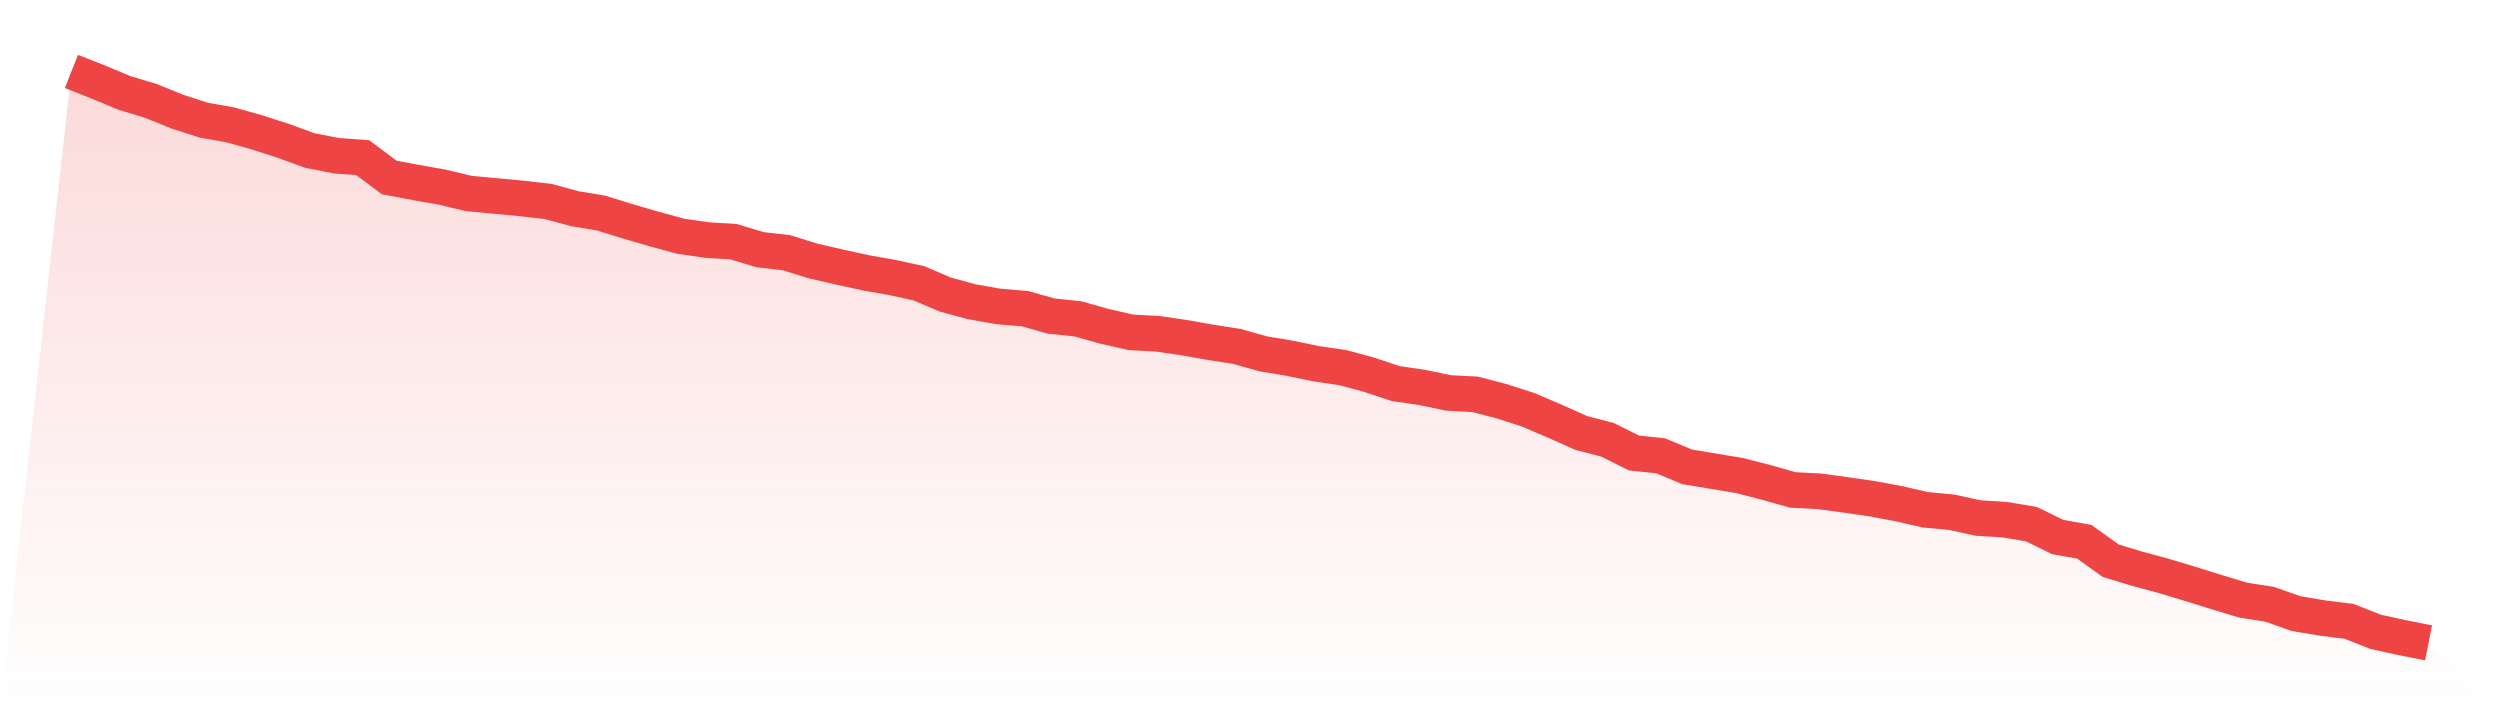
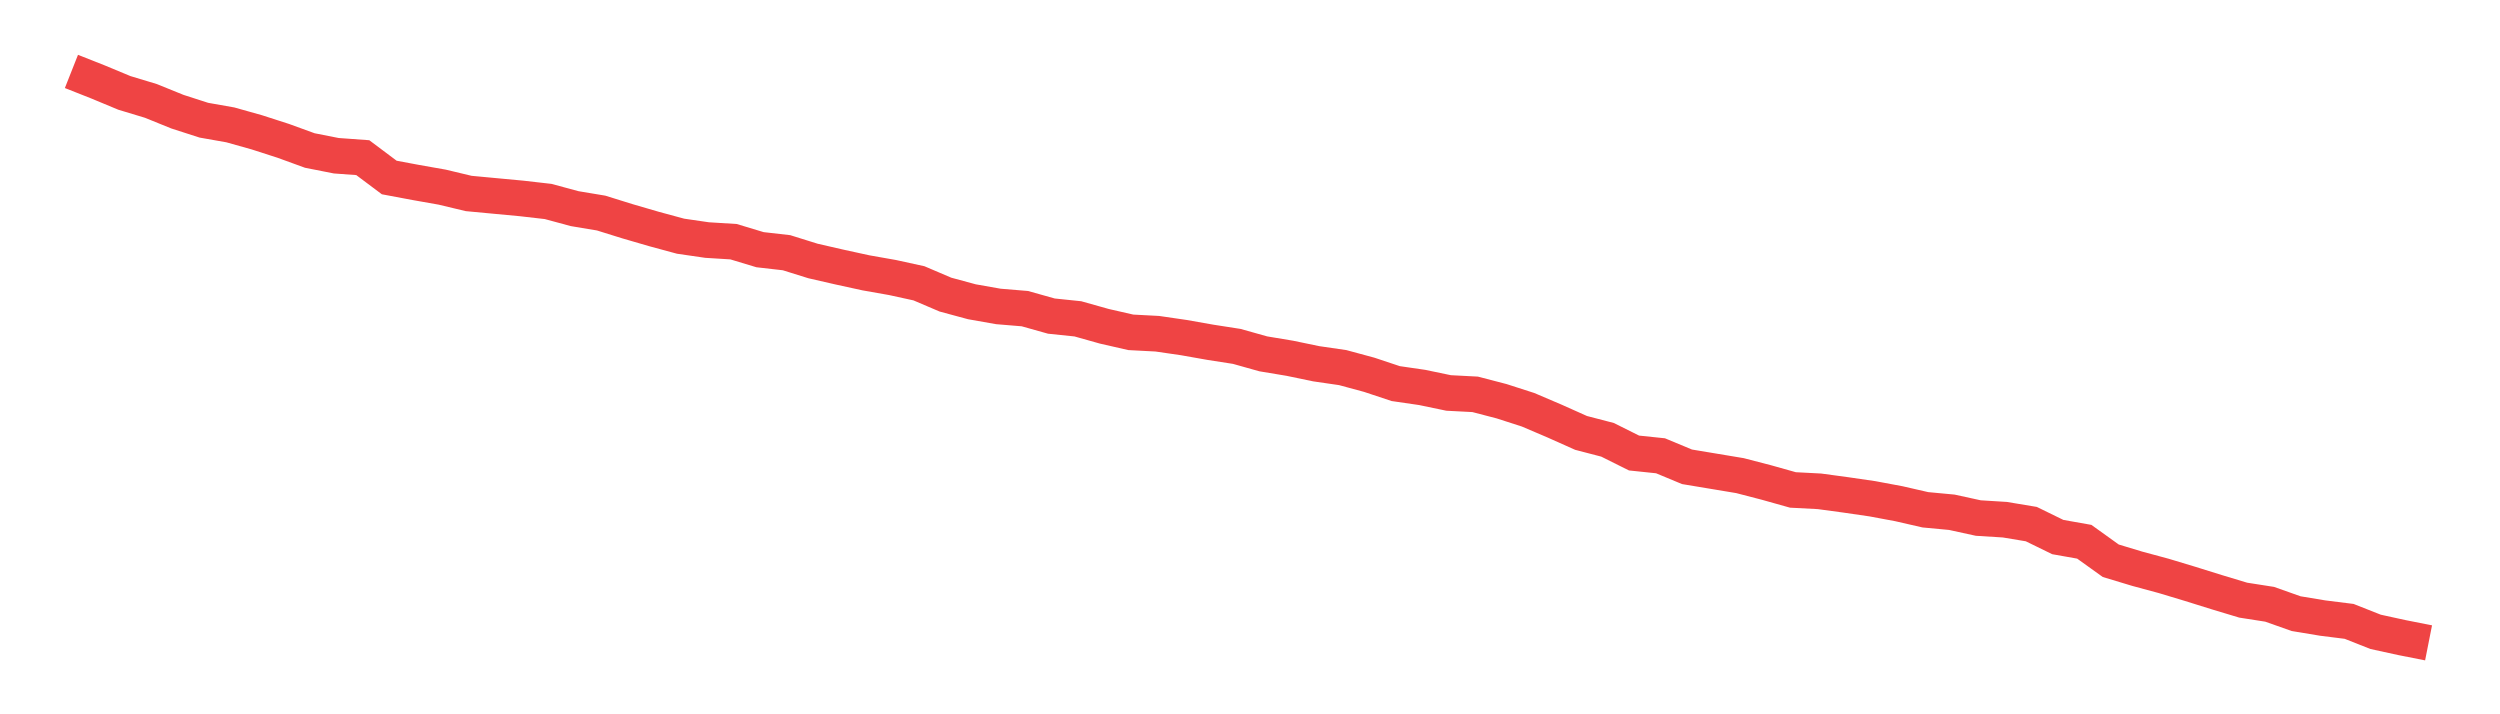
<svg xmlns="http://www.w3.org/2000/svg" viewBox="0 0 140 40">
  <defs>
    <linearGradient id="gradient" x1="0" x2="0" y1="0" y2="1">
      <stop offset="0%" stop-color="#ef4444" stop-opacity="0.2" />
      <stop offset="100%" stop-color="#ef4444" stop-opacity="0" />
    </linearGradient>
  </defs>
-   <path d="M4,4 L4,4 L5.483,4.586 L6.966,5.203 L8.449,5.651 L9.933,6.253 L11.416,6.731 L12.899,6.993 L14.382,7.41 L15.865,7.888 L17.348,8.428 L18.831,8.721 L20.315,8.829 L21.798,9.94 L23.281,10.218 L24.764,10.48 L26.247,10.835 L27.73,10.974 L29.213,11.113 L30.697,11.283 L32.18,11.684 L33.663,11.931 L35.146,12.393 L36.629,12.825 L38.112,13.227 L39.596,13.443 L41.079,13.535 L42.562,13.983 L44.045,14.152 L45.528,14.615 L47.011,14.955 L48.494,15.279 L49.978,15.541 L51.461,15.865 L52.944,16.498 L54.427,16.899 L55.91,17.161 L57.393,17.284 L58.876,17.701 L60.36,17.855 L61.843,18.272 L63.326,18.611 L64.809,18.689 L66.292,18.905 L67.775,19.167 L69.258,19.398 L70.742,19.815 L72.225,20.062 L73.708,20.37 L75.191,20.586 L76.674,20.987 L78.157,21.481 L79.64,21.697 L81.124,22.006 L82.607,22.083 L84.09,22.469 L85.573,22.947 L87.056,23.58 L88.539,24.243 L90.022,24.629 L91.506,25.369 L92.989,25.524 L94.472,26.141 L95.955,26.388 L97.438,26.635 L98.921,27.02 L100.404,27.437 L101.888,27.514 L103.371,27.715 L104.854,27.931 L106.337,28.208 L107.82,28.548 L109.303,28.687 L110.787,29.011 L112.27,29.103 L113.753,29.35 L115.236,30.075 L116.719,30.338 L118.202,31.402 L119.685,31.85 L121.169,32.251 L122.652,32.698 L124.135,33.161 L125.618,33.608 L127.101,33.84 L128.584,34.365 L130.067,34.611 L131.551,34.797 L133.034,35.383 L134.517,35.707 L136,36 L140,40 L0,40 z" fill="url(#gradient)" />
  <path d="M4,4 L4,4 L5.483,4.586 L6.966,5.203 L8.449,5.651 L9.933,6.253 L11.416,6.731 L12.899,6.993 L14.382,7.41 L15.865,7.888 L17.348,8.428 L18.831,8.721 L20.315,8.829 L21.798,9.94 L23.281,10.218 L24.764,10.48 L26.247,10.835 L27.73,10.974 L29.213,11.113 L30.697,11.283 L32.18,11.684 L33.663,11.931 L35.146,12.393 L36.629,12.825 L38.112,13.227 L39.596,13.443 L41.079,13.535 L42.562,13.983 L44.045,14.152 L45.528,14.615 L47.011,14.955 L48.494,15.279 L49.978,15.541 L51.461,15.865 L52.944,16.498 L54.427,16.899 L55.91,17.161 L57.393,17.284 L58.876,17.701 L60.36,17.855 L61.843,18.272 L63.326,18.611 L64.809,18.689 L66.292,18.905 L67.775,19.167 L69.258,19.398 L70.742,19.815 L72.225,20.062 L73.708,20.37 L75.191,20.586 L76.674,20.987 L78.157,21.481 L79.64,21.697 L81.124,22.006 L82.607,22.083 L84.09,22.469 L85.573,22.947 L87.056,23.58 L88.539,24.243 L90.022,24.629 L91.506,25.369 L92.989,25.524 L94.472,26.141 L95.955,26.388 L97.438,26.635 L98.921,27.02 L100.404,27.437 L101.888,27.514 L103.371,27.715 L104.854,27.931 L106.337,28.208 L107.82,28.548 L109.303,28.687 L110.787,29.011 L112.27,29.103 L113.753,29.35 L115.236,30.075 L116.719,30.338 L118.202,31.402 L119.685,31.85 L121.169,32.251 L122.652,32.698 L124.135,33.161 L125.618,33.608 L127.101,33.84 L128.584,34.365 L130.067,34.611 L131.551,34.797 L133.034,35.383 L134.517,35.707 L136,36" fill="none" stroke="#ef4444" stroke-width="2" />
</svg>